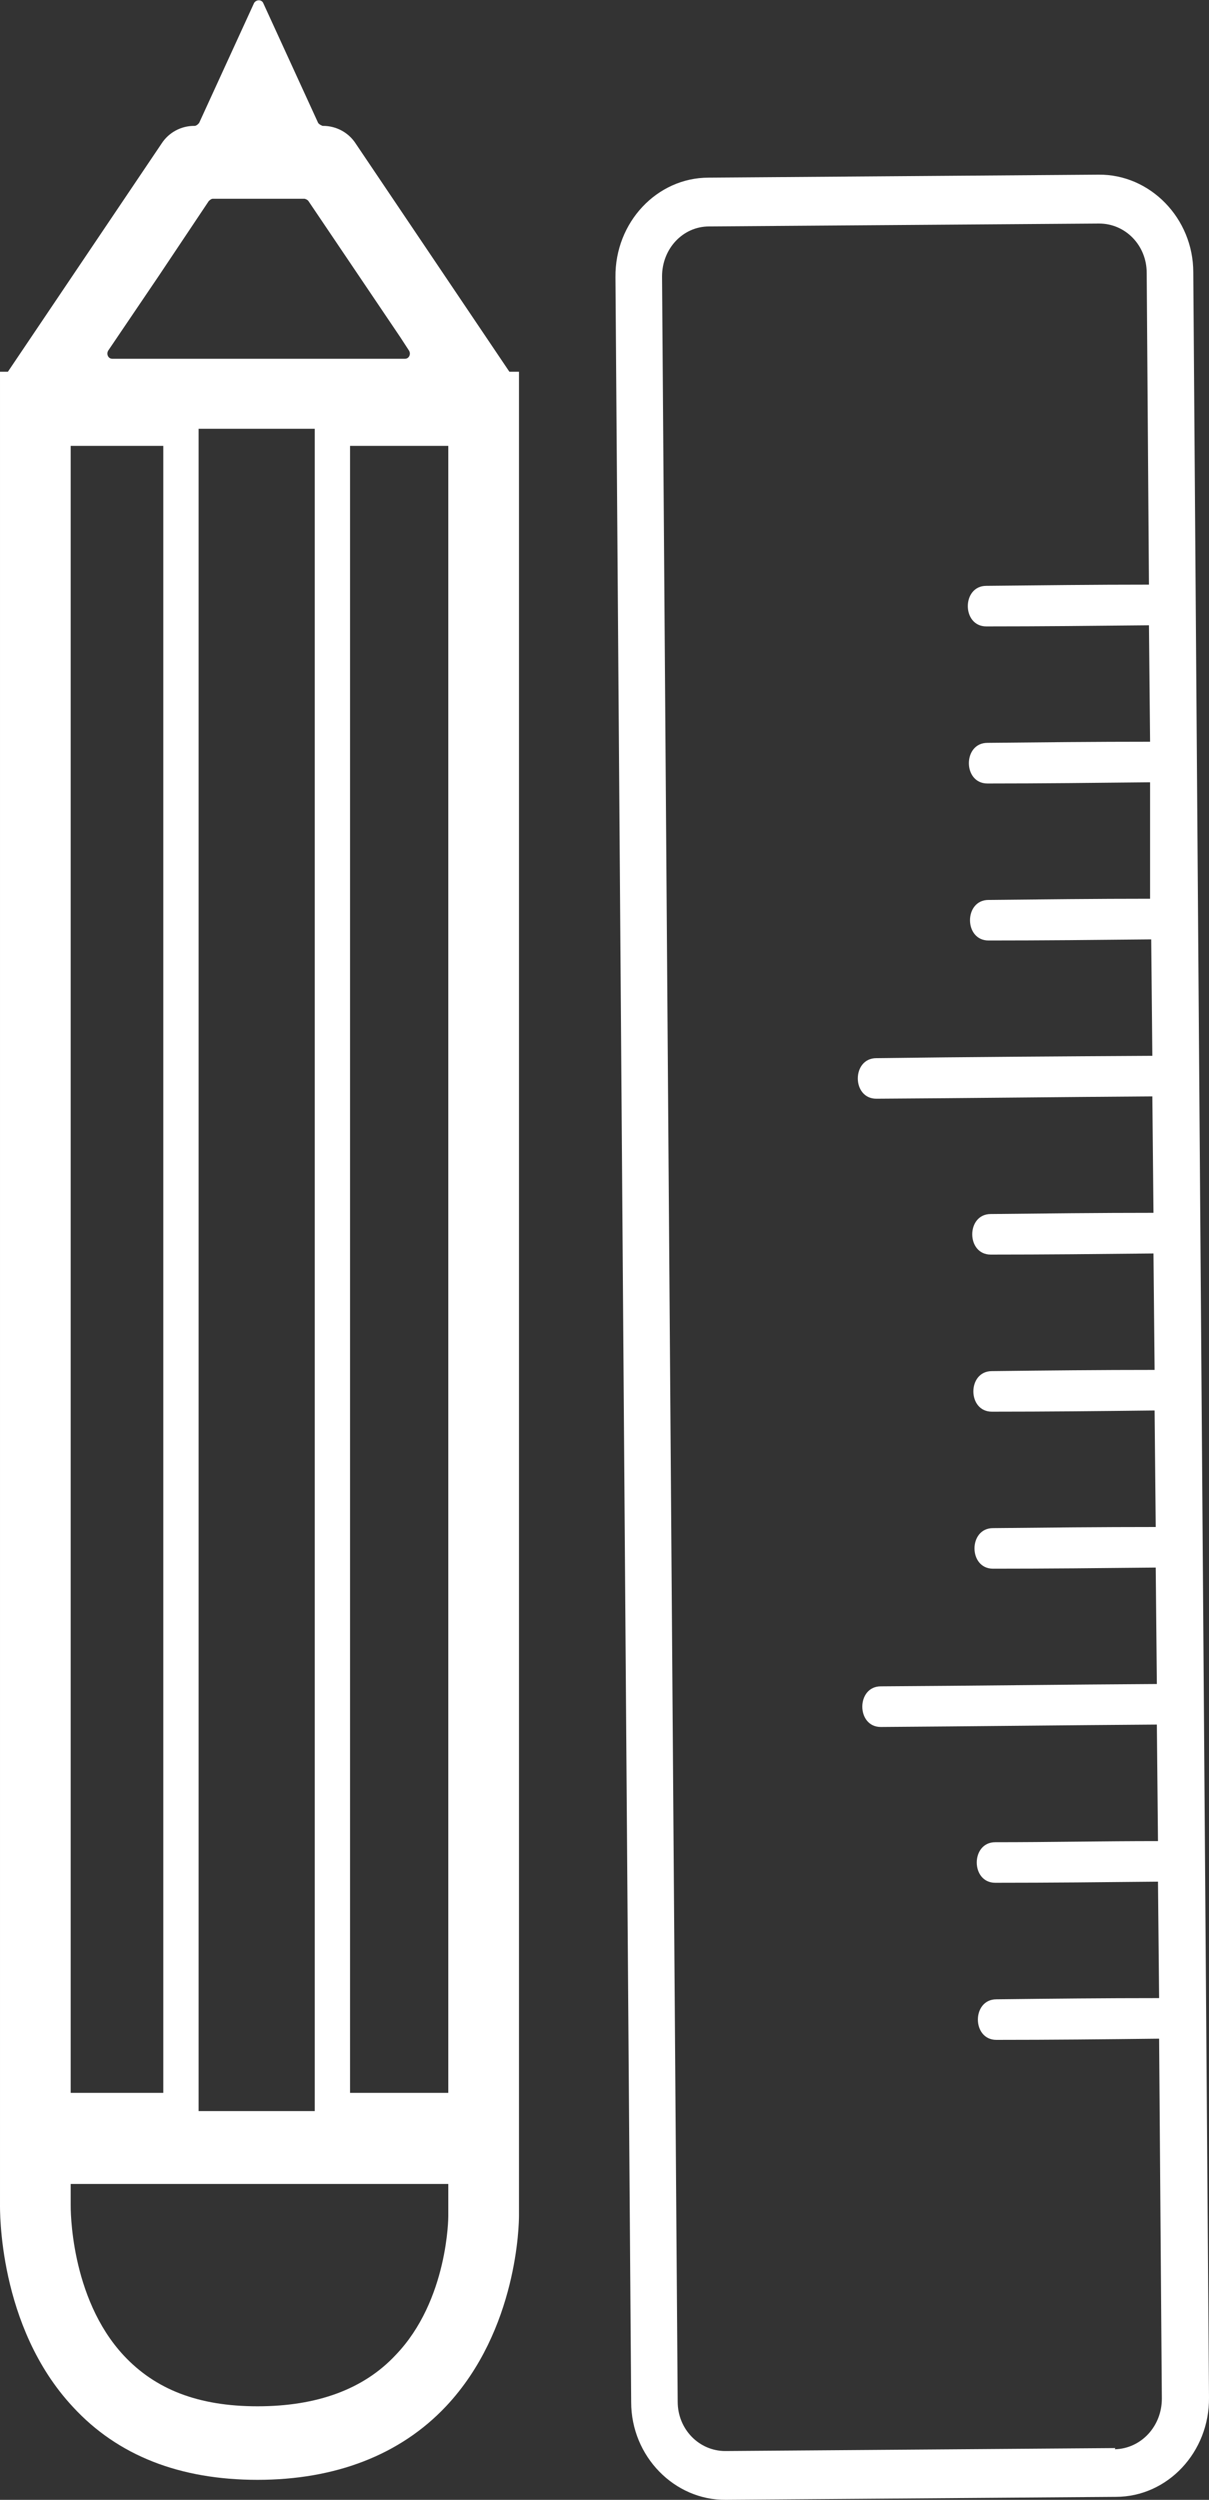
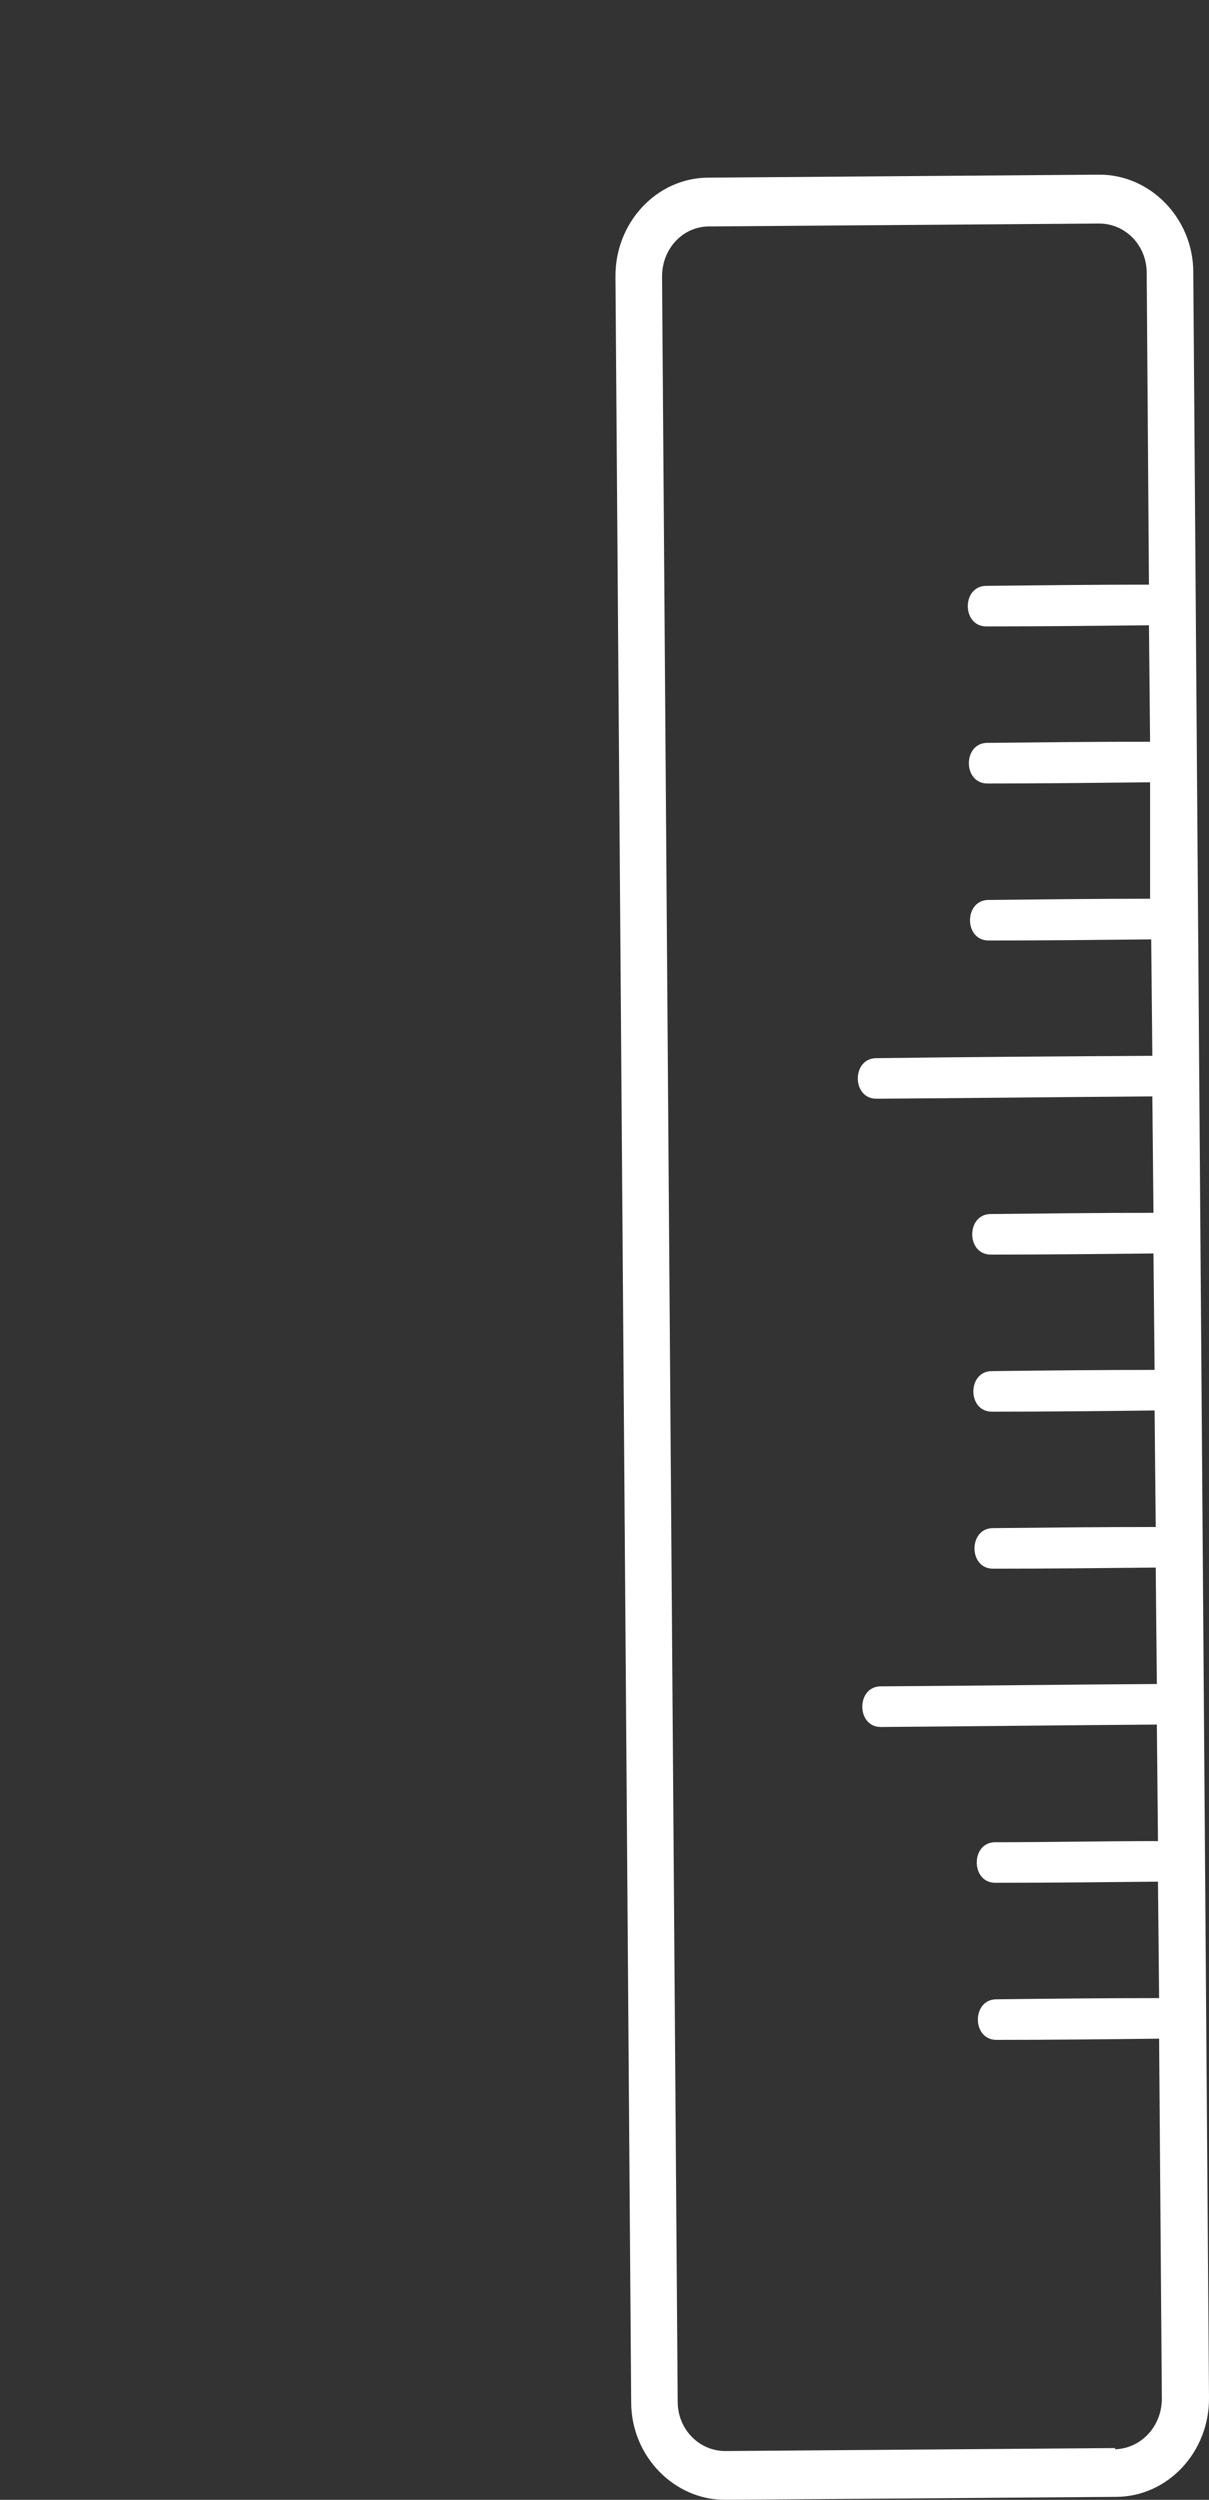
<svg xmlns="http://www.w3.org/2000/svg" width="15" height="31" viewBox="0 0 15 31" fill="none">
  <rect x="0" y="0" width="15" height="31" fill="#333333" stroke="none" />
  <g clip-path="url(#clip0_3113_636)">
-     <path d="M0.905 29.848C1.462 30.453 2.234 30.752 3.195 30.752C4.156 30.752 4.963 30.446 5.534 29.84C6.425 28.892 6.439 27.564 6.439 27.477V26.623V4.61H6.32L4.413 1.78C4.323 1.641 4.169 1.561 4.009 1.561H4.002C4.002 1.561 3.961 1.546 3.947 1.524L3.265 0.036C3.244 -0.007 3.181 -0.007 3.153 0.036L2.471 1.524C2.471 1.524 2.443 1.561 2.415 1.561H2.408C2.248 1.561 2.095 1.641 2.005 1.78L0.098 4.61H8.8371e-05V26.806V27.331C8.8371e-05 27.389 -0.028 28.848 0.905 29.848ZM5.562 27.484C5.562 27.484 5.562 28.527 4.907 29.206C4.511 29.629 3.933 29.84 3.195 29.84C2.457 29.84 1.928 29.629 1.538 29.213C0.863 28.491 0.877 27.367 0.877 27.346V27.083H5.562V27.484ZM2.464 26.179V5.317H3.905V26.179H2.464ZM5.562 5.529V25.953H4.343V5.529H5.562ZM1.343 4.347L1.97 3.421L2.589 2.495C2.589 2.495 2.617 2.465 2.638 2.465H3.78C3.78 2.465 3.814 2.473 3.828 2.495L4.97 4.187L5.074 4.347C5.102 4.391 5.074 4.449 5.026 4.449H1.392C1.343 4.449 1.316 4.391 1.343 4.347ZM0.877 25.887V5.529H2.026V25.953H0.877V25.887Z" fill="white" />
    <path d="M13.629 2.166L8.791 2.203C8.151 2.203 7.629 2.757 7.636 3.436L7.831 29.789C7.831 30.46 8.367 31.007 9.007 31L13.845 30.963C14.485 30.963 15.007 30.409 15 29.731L14.805 3.377C14.805 2.706 14.269 2.159 13.629 2.166ZM13.838 30.358L9 30.395C8.673 30.395 8.408 30.125 8.408 29.782L8.214 3.428C8.214 3.085 8.471 2.808 8.798 2.808L13.636 2.772C13.963 2.772 14.227 3.042 14.227 3.384L14.255 7.25C13.58 7.25 12.912 7.258 12.237 7.265C11.931 7.265 11.931 7.768 12.237 7.768C12.912 7.768 13.58 7.761 14.255 7.754L14.269 9.198C13.594 9.198 12.926 9.205 12.251 9.212C11.944 9.212 11.944 9.716 12.251 9.716C12.926 9.716 13.594 9.708 14.269 9.701V11.145C13.608 11.145 12.933 11.153 12.265 11.16C11.958 11.16 11.958 11.663 12.265 11.663C12.94 11.663 13.608 11.656 14.283 11.649L14.297 13.093C13.155 13.1 12.014 13.107 10.873 13.122C10.566 13.122 10.566 13.625 10.873 13.625C12.014 13.618 13.155 13.604 14.297 13.596L14.311 15.04C13.636 15.04 12.968 15.048 12.292 15.055C11.986 15.055 11.986 15.558 12.292 15.558C12.968 15.558 13.636 15.551 14.311 15.544L14.325 16.988C13.65 16.988 12.982 16.995 12.306 17.003C12 17.003 12 17.506 12.306 17.506C12.982 17.506 13.65 17.499 14.325 17.491L14.339 18.936C13.664 18.936 12.995 18.943 12.32 18.95C12.014 18.95 12.014 19.453 12.32 19.453C12.995 19.453 13.664 19.446 14.339 19.439L14.353 20.883C13.211 20.89 12.07 20.905 10.928 20.912C10.622 20.912 10.622 21.416 10.928 21.416C12.07 21.408 13.211 21.394 14.353 21.386L14.367 22.831C13.691 22.831 13.023 22.845 12.348 22.845C12.042 22.845 12.042 23.348 12.348 23.348C13.023 23.348 13.691 23.341 14.367 23.334L14.381 24.778C13.705 24.778 13.037 24.785 12.362 24.793C12.056 24.793 12.056 25.296 12.362 25.296C13.037 25.296 13.705 25.289 14.381 25.281L14.415 29.745C14.415 30.088 14.158 30.365 13.831 30.373L13.838 30.358Z" fill="white" />
  </g>
  <defs>
    <clipPath id="clip0_3113_636">
      <rect width="15" height="31" fill="white" />
    </clipPath>
  </defs>
</svg>